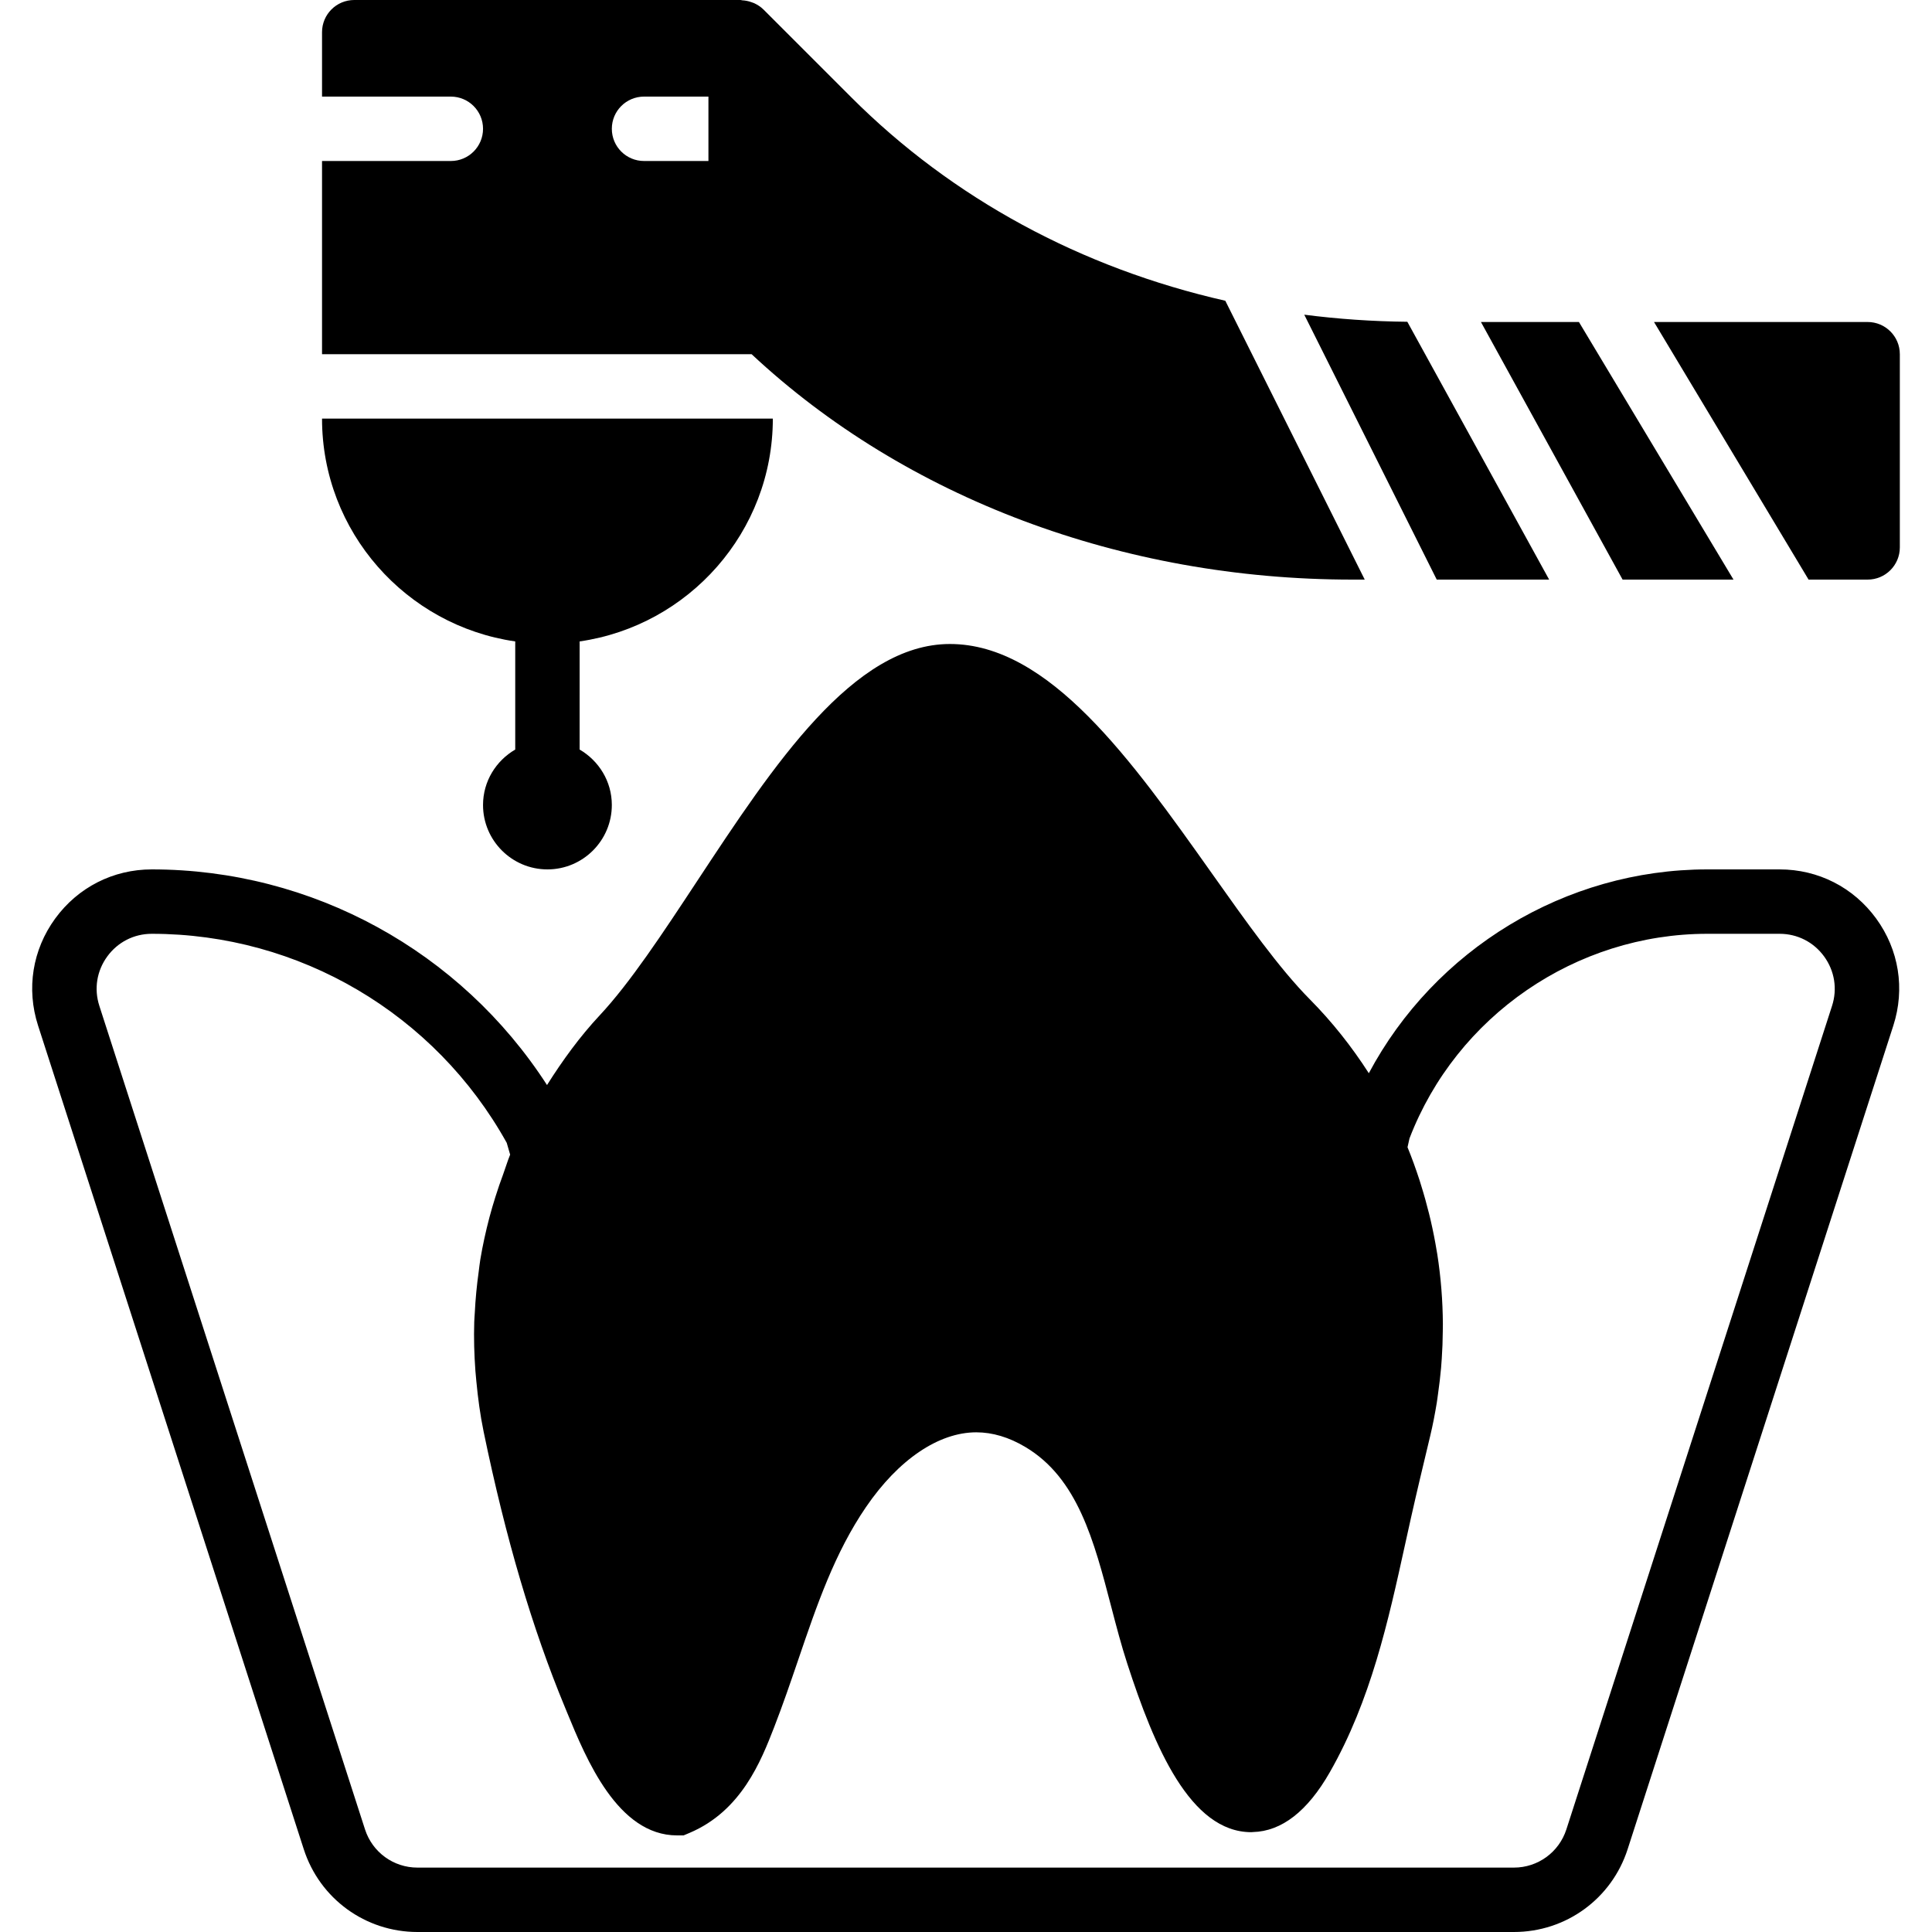
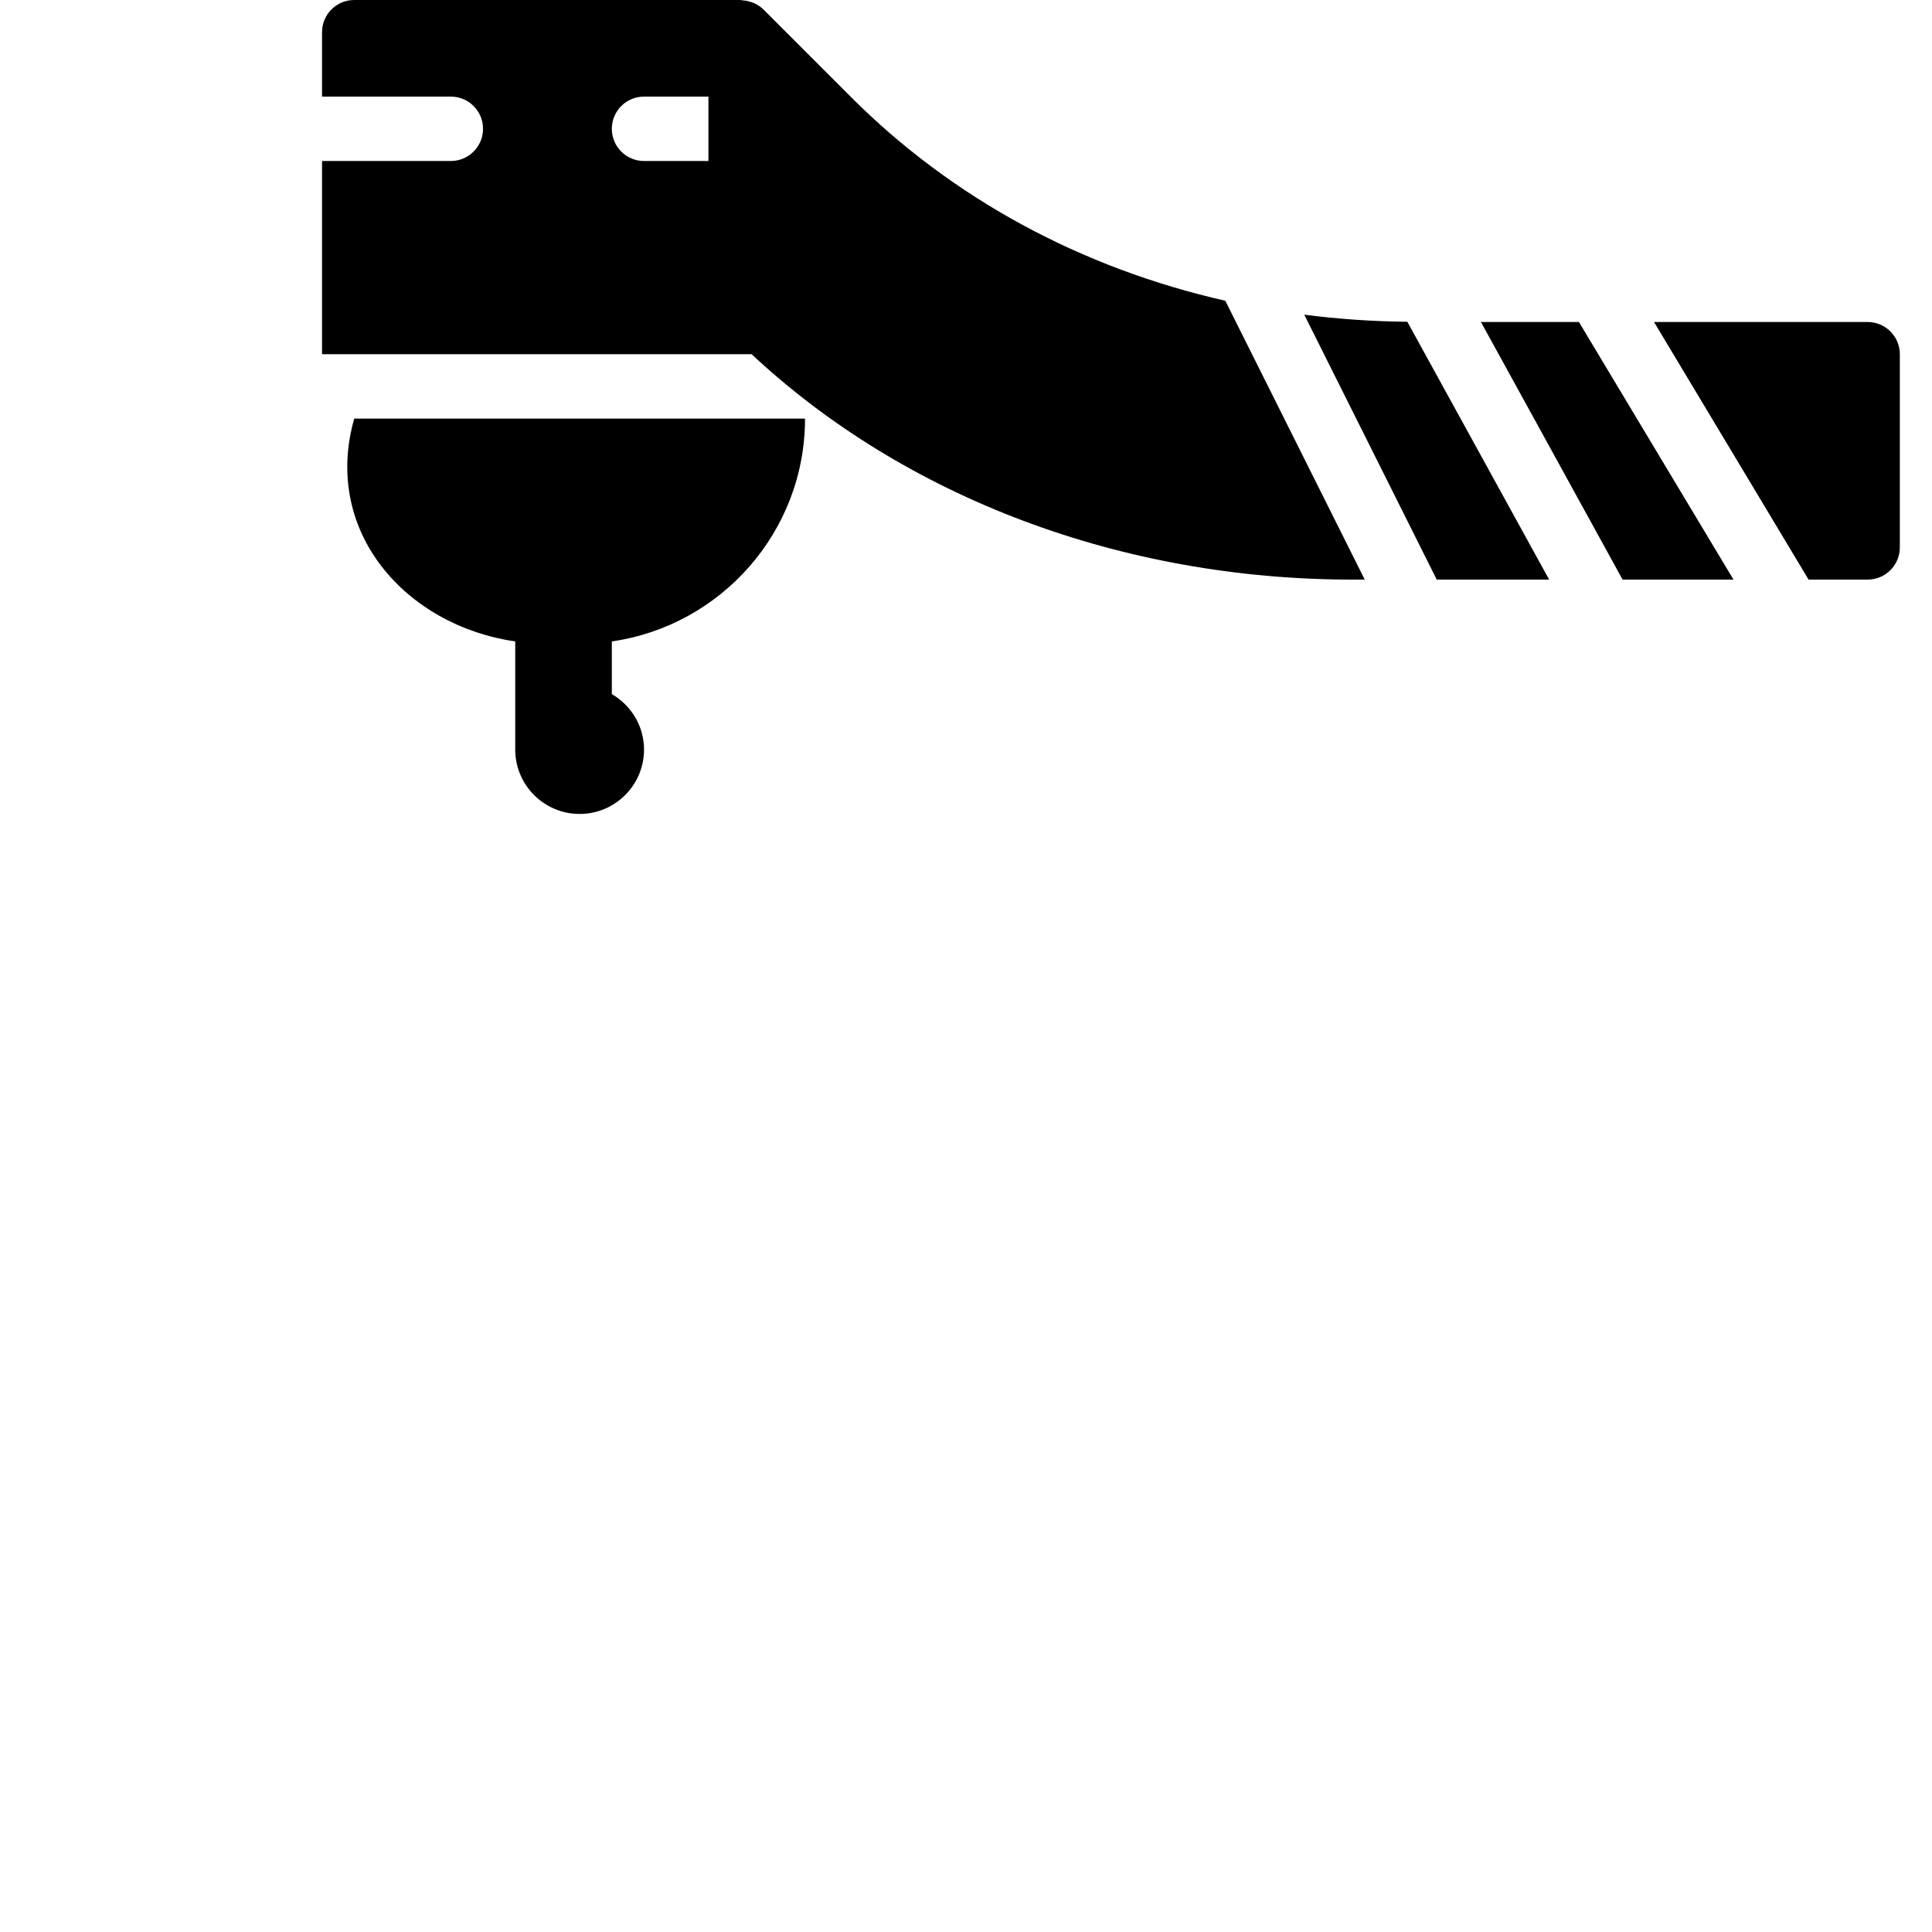
<svg xmlns="http://www.w3.org/2000/svg" version="1.1" id="Capa_1" x="0px" y="0px" viewBox="0 0 60 60" style="enable-background:new 0 0 60 60;" xml:space="preserve">
  <g>
-     <path d="M55.267,27h-2.244c-4.419,0-8.469,2.493-10.513,6.33c-0.527-0.821-1.137-1.593-1.832-2.295   c-0.948-0.956-1.971-2.399-3.054-3.928C35.147,23.613,32.586,20,29.501,20c-2.998,0-5.467,3.746-7.855,7.369   c-1.069,1.622-2.079,3.154-3.018,4.159c-0.626,0.67-1.158,1.406-1.64,2.169C14.307,29.541,9.7,27,4.714,27   c-1.2,0-2.293,0.557-3,1.526c-0.707,0.971-0.9,2.182-0.532,3.324l8.251,25.577C9.928,58.966,11.348,60,12.965,60h34.051   c1.617,0,3.036-1.033,3.532-2.572l8.251-25.577c0.368-1.143,0.174-2.354-0.532-3.324C57.56,27.557,56.467,27,55.267,27z    M56.896,31.237l-8.251,25.577C48.416,57.523,47.761,58,47.016,58H12.965c-0.746,0-1.4-0.477-1.629-1.186L3.085,31.237   c-0.17-0.527-0.08-1.086,0.246-1.533S4.161,29,4.714,29c4.581,0,8.794,2.484,11.023,6.492c0.034,0.123,0.07,0.245,0.106,0.366   c-0.081,0.196-0.14,0.4-0.213,0.599c-0.087,0.236-0.17,0.472-0.244,0.711c-0.066,0.213-0.131,0.425-0.187,0.641   c-0.113,0.431-0.209,0.865-0.282,1.303c-0.021,0.127-0.034,0.254-0.051,0.382c-0.059,0.423-0.1,0.848-0.121,1.275   c-0.005,0.095-0.014,0.188-0.017,0.283c-0.016,0.507-0.001,1.014,0.036,1.522c0.008,0.107,0.019,0.213,0.029,0.32   c0.05,0.524,0.119,1.048,0.227,1.57c0.684,3.308,1.508,6.103,2.52,8.545l0.076,0.185C18.201,54.617,19.18,57,21.027,57h0.203   l0.187-0.079c1.612-0.683,2.219-2.239,2.621-3.27c0.271-0.697,0.512-1.402,0.752-2.105c0.581-1.706,1.13-3.317,2.105-4.744   c1.008-1.475,2.257-2.32,3.425-2.32c0.503,0,1.017,0.153,1.525,0.457c1.623,0.966,2.13,2.907,2.666,4.962   c0.158,0.605,0.314,1.202,0.497,1.763c0.841,2.59,1.956,5.236,3.854,5.236c0,0,0,0,0.001,0c0.016,0,0.031-0.004,0.047-0.004   c0.892-0.022,1.697-0.645,2.39-1.86c1.272-2.23,1.813-4.688,2.335-7.065l0.182-0.823c0.186-0.828,0.39-1.681,0.599-2.552   c0.083-0.345,0.149-0.692,0.206-1.04c0.016-0.096,0.026-0.192,0.04-0.287c0.037-0.262,0.069-0.524,0.092-0.786   c0.009-0.1,0.016-0.199,0.022-0.299c0.019-0.278,0.029-0.555,0.031-0.833c0.001-0.075,0.003-0.15,0.003-0.226   c-0.004-0.729-0.062-1.455-0.173-2.171c-0.005-0.034-0.013-0.068-0.018-0.103c-0.052-0.318-0.115-0.634-0.187-0.947   c-0.016-0.071-0.034-0.141-0.051-0.211c-0.073-0.295-0.154-0.586-0.245-0.876c-0.017-0.055-0.033-0.11-0.051-0.166   c-0.113-0.345-0.235-0.687-0.373-1.023l0.061-0.273C45.232,31.551,48.941,29,53.023,29h2.244c0.553,0,1.058,0.257,1.383,0.704   S57.066,30.71,56.896,31.237z" />
-     <path d="M16.001,19.92v3.358c-0.595,0.347-1,0.985-1,1.722c0,1.103,0.897,2,2,2s2-0.897,2-2c0-0.737-0.405-1.375-1-1.722V19.92   c3.387-0.488,6-3.401,6-6.92h-14C10.001,16.519,12.614,19.432,16.001,19.92z" />
+     <path d="M16.001,19.92v3.358c0,1.103,0.897,2,2,2s2-0.897,2-2c0-0.737-0.405-1.375-1-1.722V19.92   c3.387-0.488,6-3.401,6-6.92h-14C10.001,16.519,12.614,19.432,16.001,19.92z" />
    <path d="M48.11,18l-4.404-8.007c-1.084-0.011-2.152-0.085-3.201-0.22L44.619,18H48.11z" />
    <polygon points="53.835,18 49.035,10 45.992,10 50.391,18  " />
    <path d="M42.001,18h0.382l-4.33-8.66c-4.461-1.012-8.465-3.167-11.616-6.318l-2.728-2.728c-0.002-0.002-0.003-0.002-0.005-0.004   c-0.084-0.083-0.181-0.143-0.284-0.192c-0.029-0.013-0.058-0.021-0.088-0.032c-0.09-0.032-0.182-0.051-0.277-0.056   C23.035,0.01,23.019,0,23.001,0h-12c-0.552,0-1,0.447-1,1v2h4c0.552,0,1,0.447,1,1s-0.448,1-1,1h-4v6h13.341   C28.117,15.461,34.844,18,42.001,18z M19.001,4c0-0.553,0.448-1,1-1h2v2h-2C19.449,5,19.001,4.553,19.001,4z" />
    <path d="M58.001,10h-6.634l4.8,8h1.834c0.552,0,1-0.447,1-1v-6C59.001,10.447,58.553,10,58.001,10z" />
  </g>
  <g>
</g>
  <g>
</g>
  <g>
</g>
  <g>
</g>
  <g>
</g>
  <g>
</g>
  <g>
</g>
  <g>
</g>
  <g>
</g>
  <g>
</g>
  <g>
</g>
  <g>
</g>
  <g>
</g>
  <g>
</g>
  <g>
</g>
</svg>